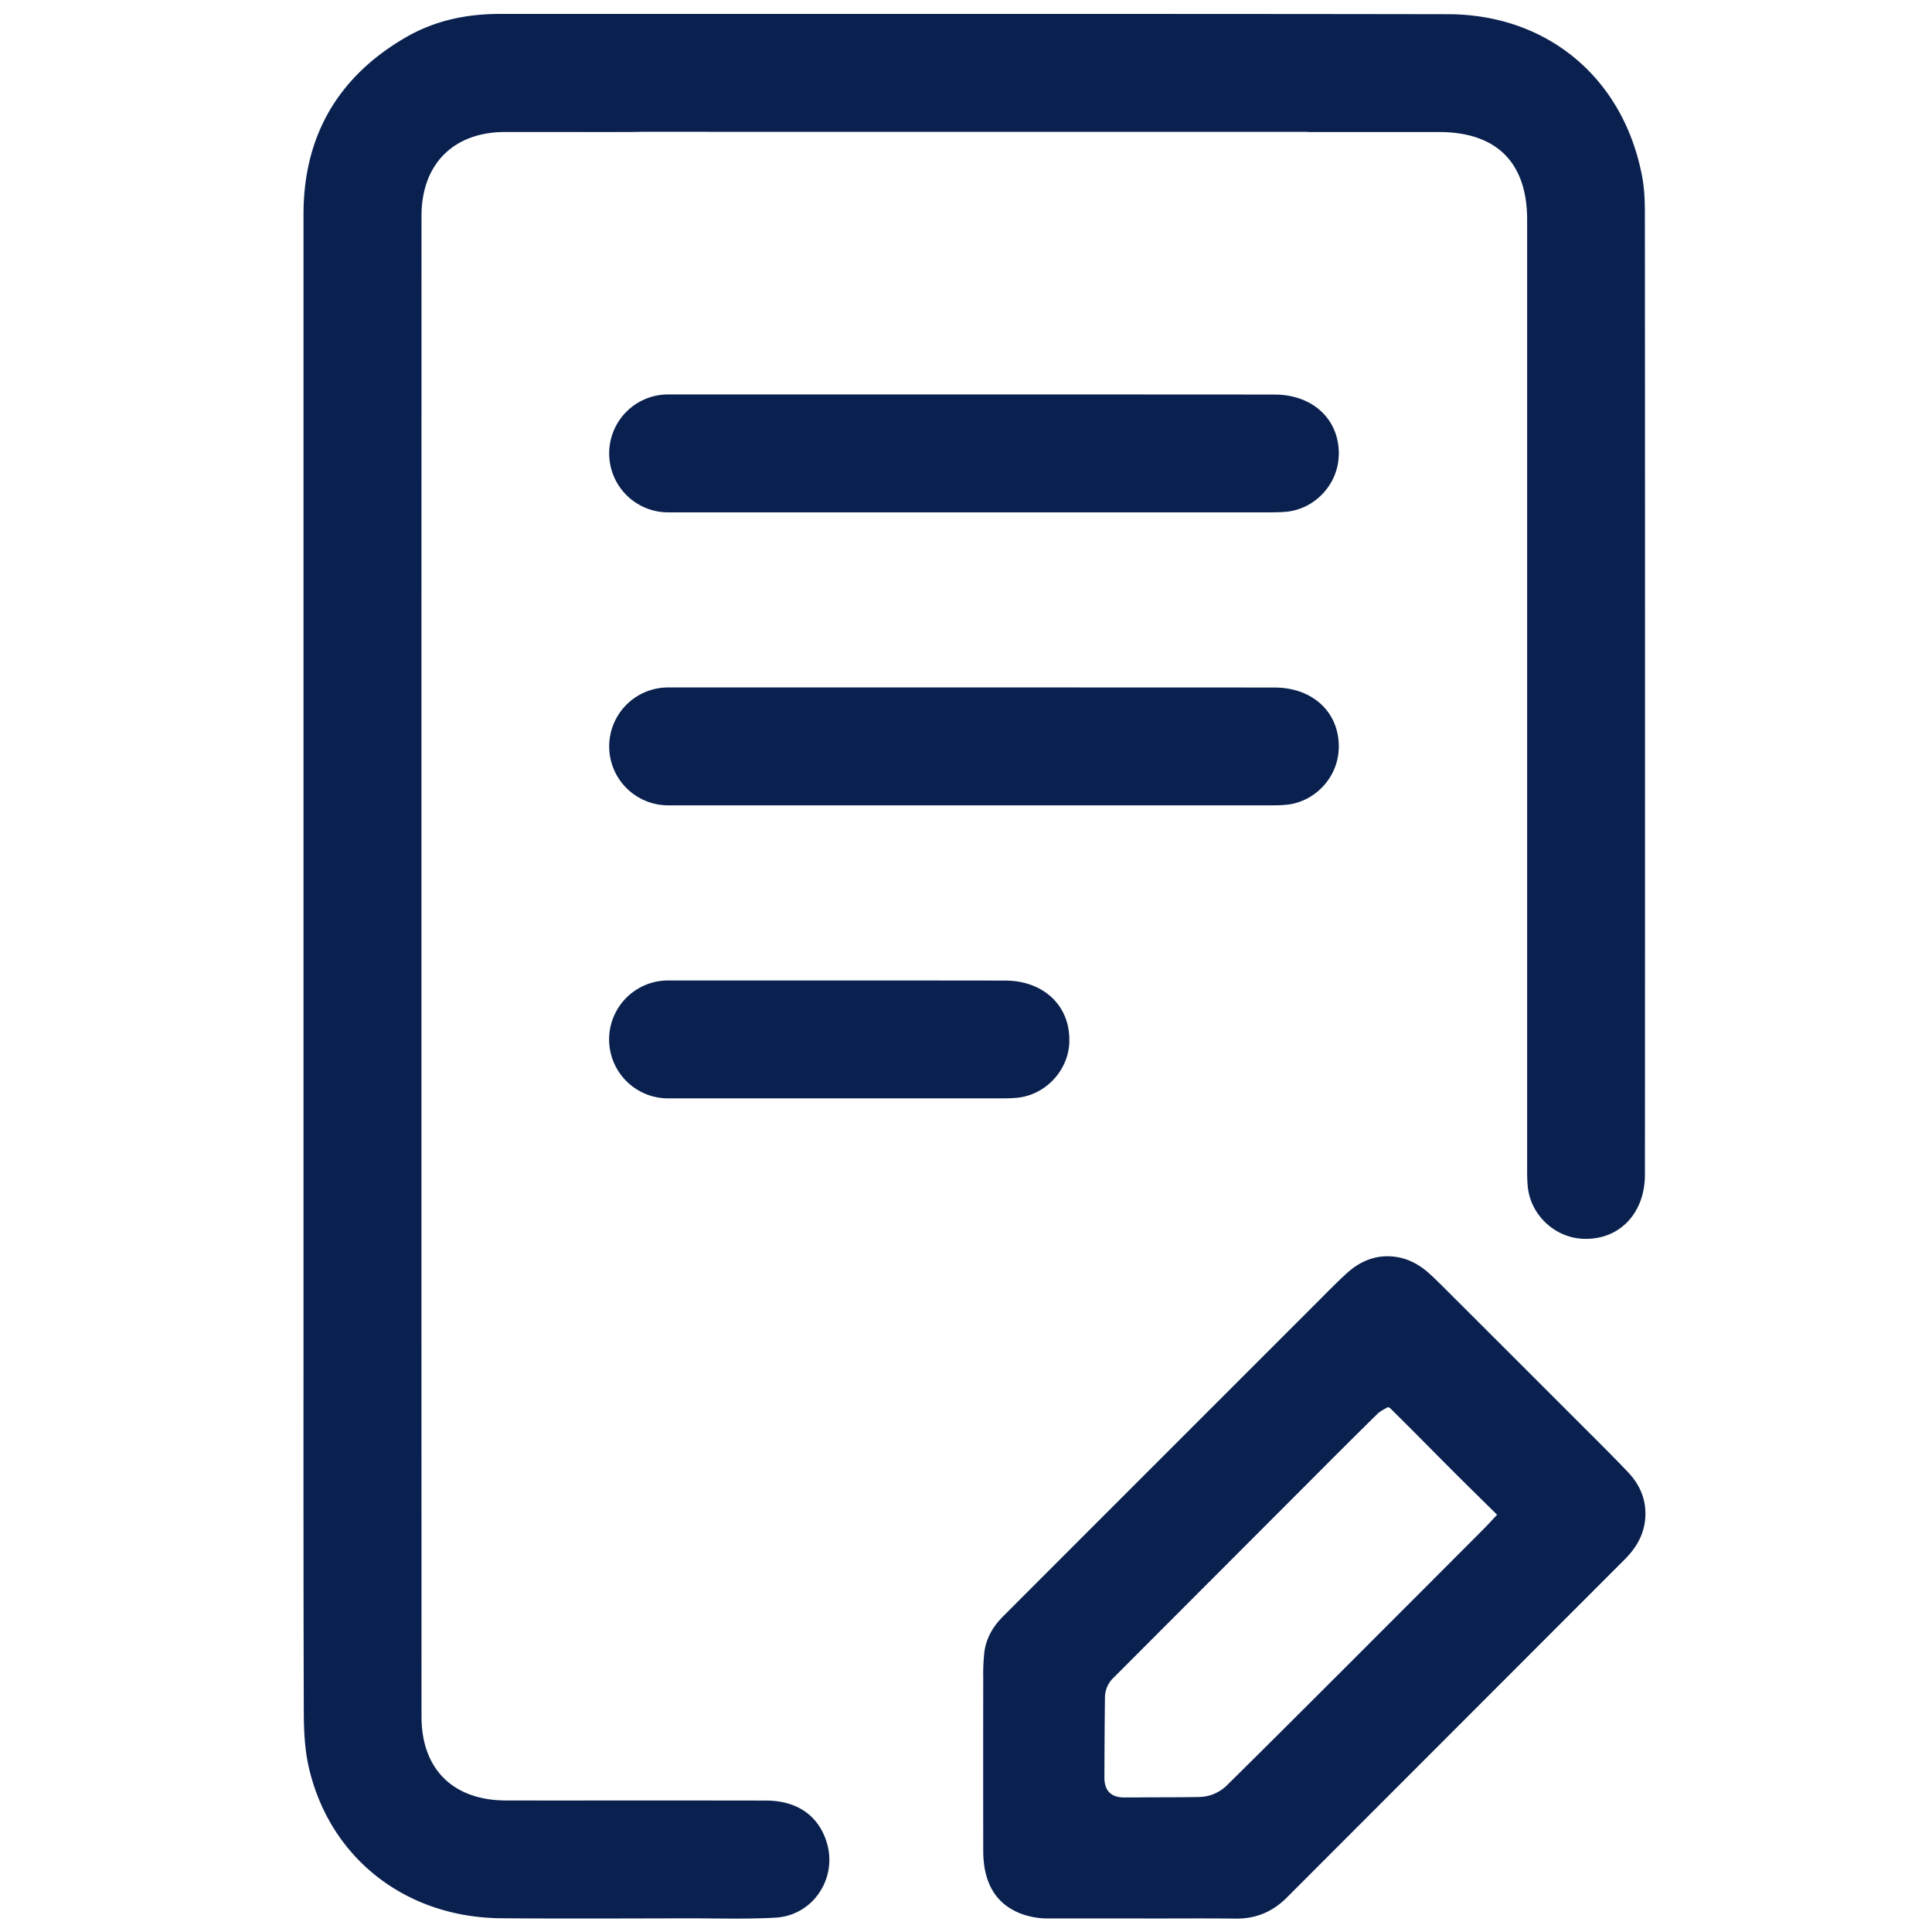
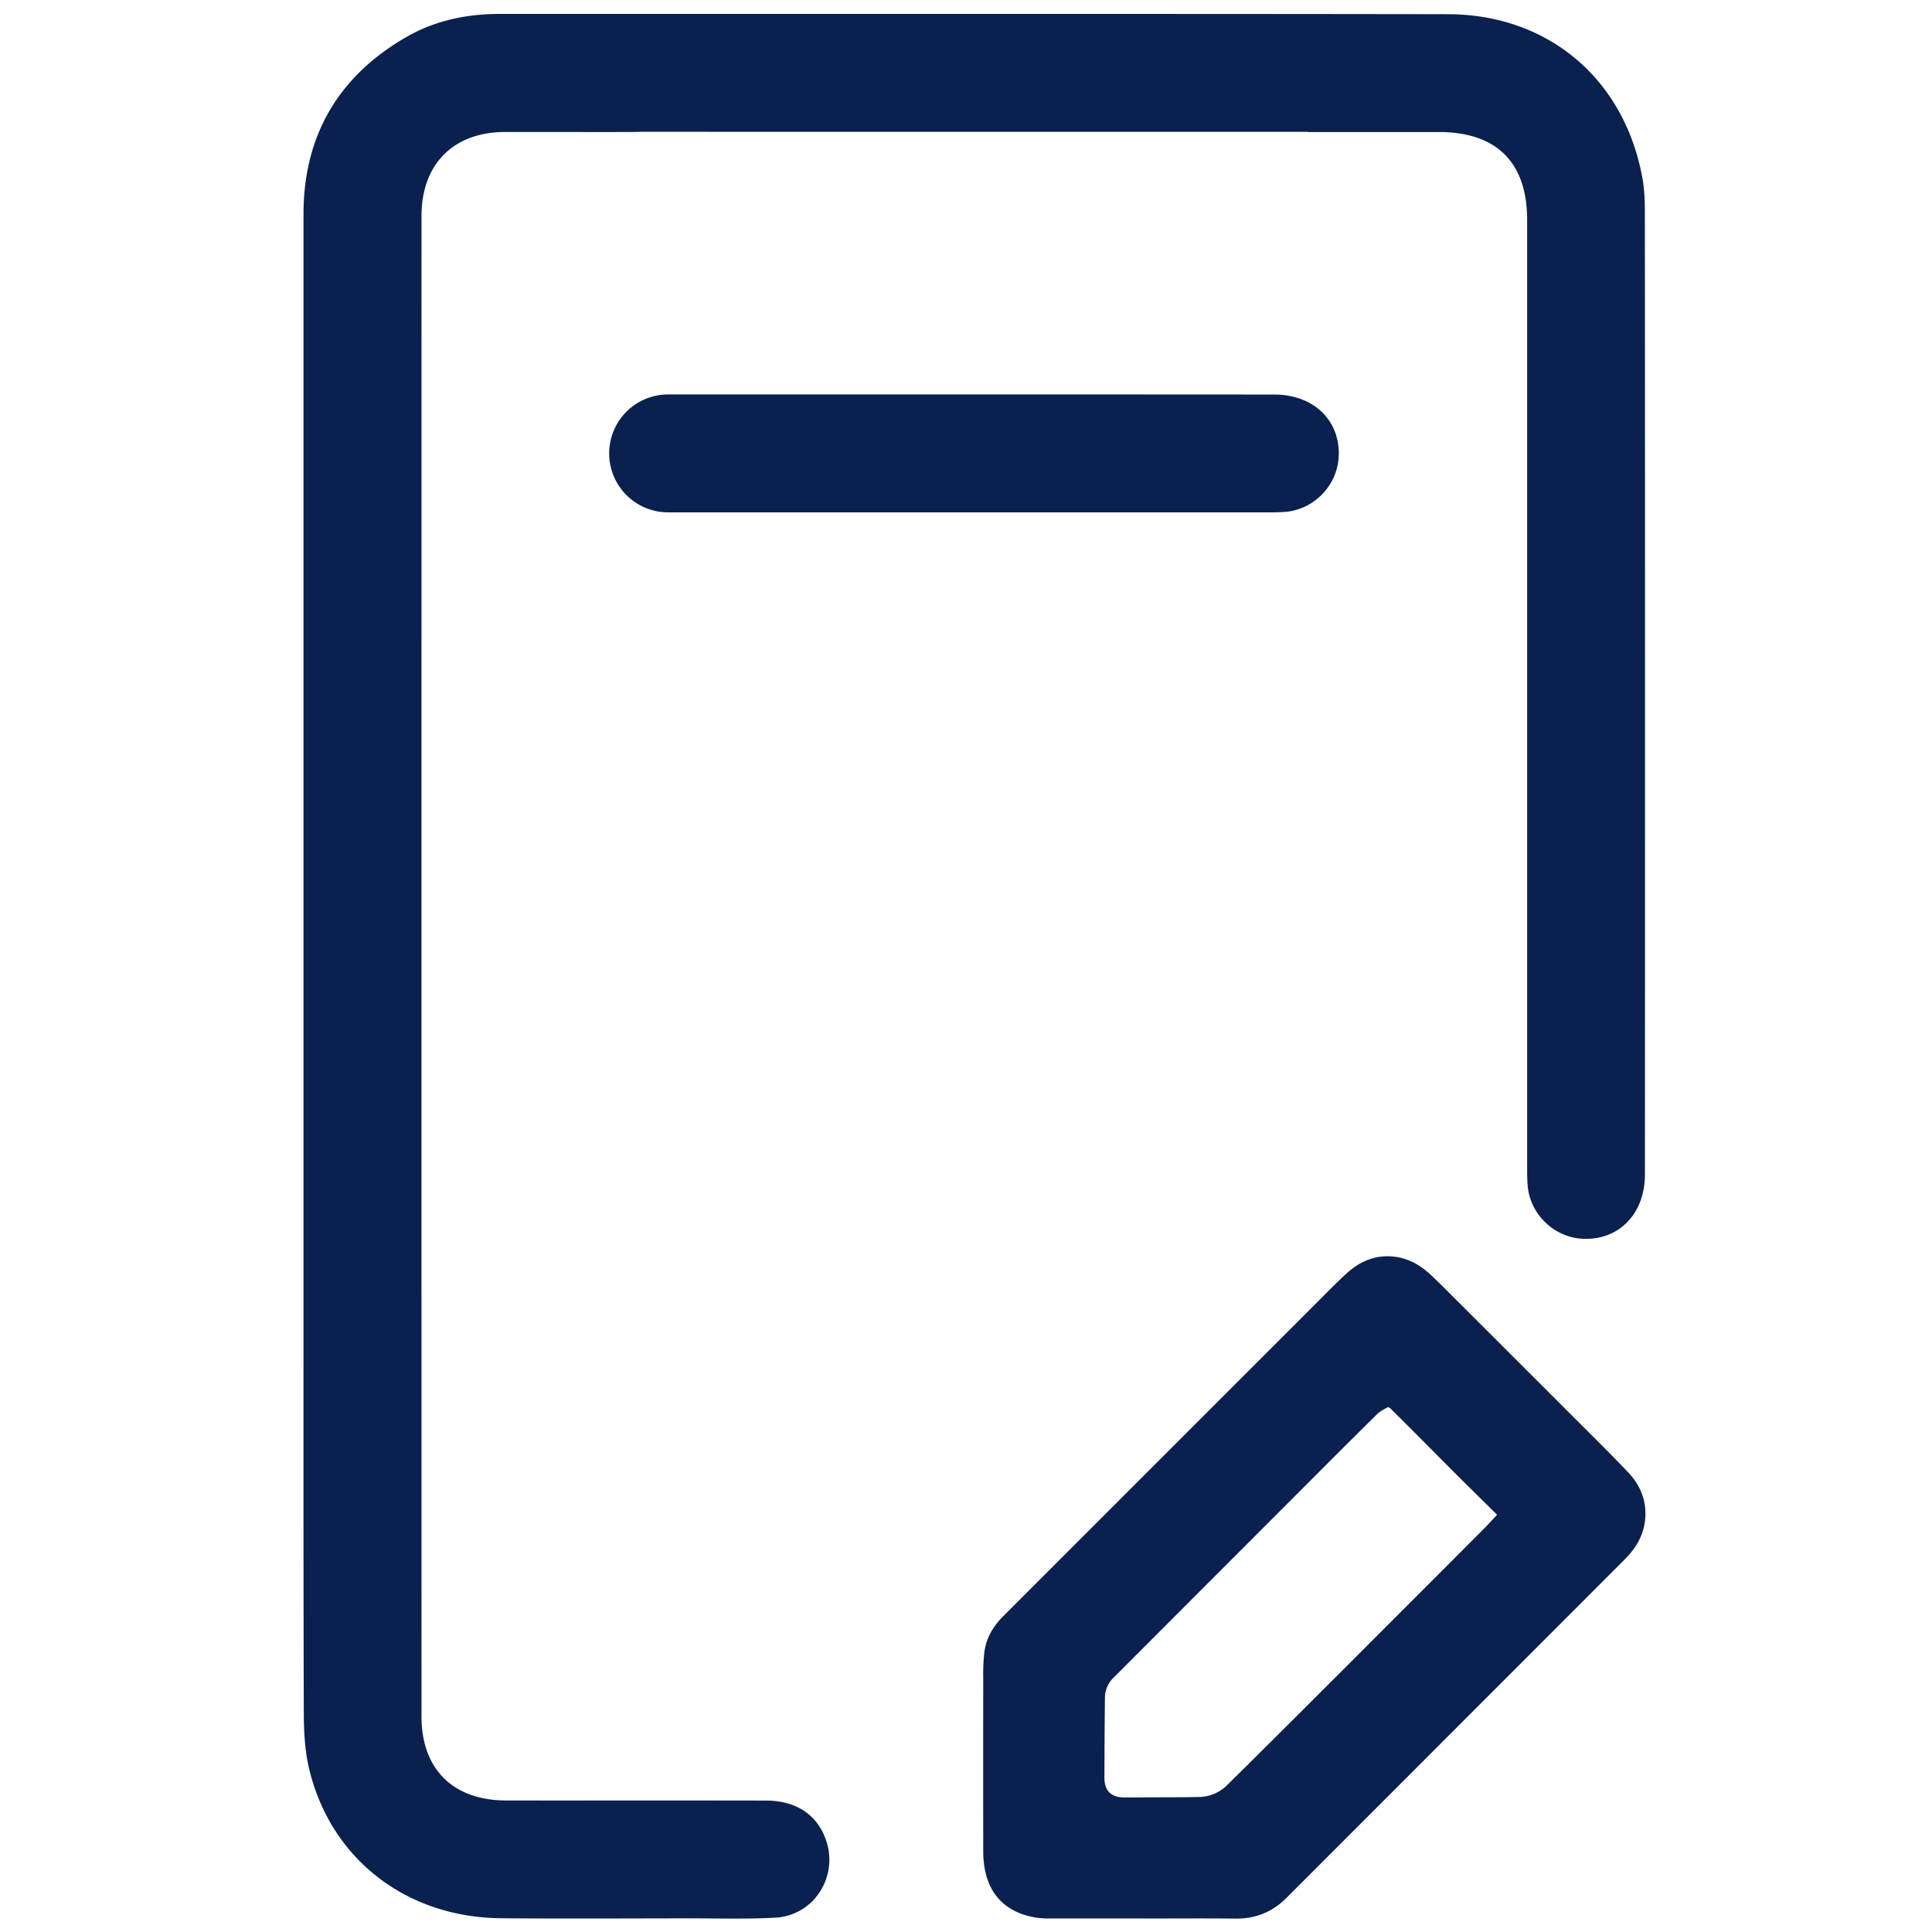
<svg xmlns="http://www.w3.org/2000/svg" id="Capa_1" data-name="Capa 1" viewBox="0 0 1500 1500">
  <defs>
    <style>.cls-1{fill:none;}.cls-2{fill:#0a214f;}</style>
  </defs>
  <rect class="cls-1" width="1500" height="1500" />
  <g id="b">
    <g id="c">
      <path class="cls-2" d="M1277.11,912.06c0,15.23-5.21,28.61-14.59,37.67-8.64,8.33-20.12,12.53-33.14,12.08-22.32-.76-41.33-18.77-43.27-41-.44-4.73-.44-9.51-.44-14.58v-.6c0-53.8,0-236,0-407.38,0-144.88,0-282.1,0-327.56,0-44.59-23.73-68.18-68.55-68.19q-18.15,0-36.23,0c-21.5,0-43.62,0-65.5,0v-.16h-28.9l-6.91,0c-.89,0-1.73,0-2.55,0H536c-.83,0-1.68,0-2.65,0l-36.31,0-6.92.14v0q-24.84.06-49.67,0-24.25,0-48.54,0c-39.87.11-64.64,25-64.64,65.07-.06,245.05-.06,920.28,0,1165.33,0,40.68,24.58,65,65.74,65q42.7.06,85.43,0c38.14,0,77.6,0,116.39.08,23.82.06,40.49,11.48,46.94,32.16a45.67,45.67,0,0,1-6,39.84,43.57,43.57,0,0,1-33.4,18.88c-15.64.92-31.72.79-47.28.68-5.56-.06-11.12-.11-16.68-.11h-.92q-19.68,0-39.38.06c-35.71.08-72.66.16-109-.14-73.52-.61-132-45.83-148.89-115.2-3-12.15-4.32-25.86-4.35-44.44-.29-92-.24-185.55-.23-276q0-42.54,0-85.09v-320c0-194.08,0-411.67,0-482.26,0-60.53,26.67-106.71,79.2-137.22,21.2-12.33,45.18-18.31,73.34-18.31q115.5,0,230.94,0c165.57,0,336.77-.07,505.17.21C1201.8,11.23,1261,61,1275.13,138c1.68,9.18,1.92,18.9,1.94,26.31.06,46.7.12,184.36.12,333.94,0,153,0,353.18-.08,413.85Z" />
      <path class="cls-2" d="M887.81,1489.48q-36.69,0-73.39,0a59.5,59.5,0,0,1-22.52-4c-16.11-6.46-24.68-18.85-27.52-35.55a79.45,79.45,0,0,1-1-13q-.1-67.07,0-134.15a158.66,158.66,0,0,1,.84-19.87c1.39-11,6.78-20.17,14.51-27.91q121.1-121.18,242.27-242.29c8.17-8.16,16.21-16.49,24.75-24.26,10.11-9.17,22-14.25,36-12.86,11.5,1.15,21,6.57,29.27,14.35,6,5.64,11.79,11.49,17.61,17.3q47.57,47.48,95.08,95c13.48,13.49,27.07,26.88,40.22,40.69,9.74,10.23,14.78,22.57,13.33,37-1.23,12.21-7.17,22.1-15.67,30.62q-81.4,81.46-162.8,162.92-49.86,49.89-99.69,99.77c-11.05,11.1-24.07,16.54-39.78,16.36-23.83-.27-47.65-.07-71.48-.07Zm274.57-313.41c-10.33-10.19-20.51-20.15-30.59-30.2s-20-20.1-30-30.14q-11.13-11.19-22.36-22.31c-.51-.5-1.68-1-2.1-.8-2.72,1.57-5.71,3-7.91,5.12q-24.46,24.08-48.64,48.41-78.29,78.36-156.56,156.77a21.22,21.22,0,0,0-6.34,15.15c-.25,20.73-.35,41.47-.42,62.2,0,10,5.24,15.23,15.23,15.26,5.54,0,11.08,0,16.62-.07,13.7-.08,27.38,0,41.07-.28a31.39,31.39,0,0,0,22.27-9.15q23.23-22.93,46.36-46,31.55-31.42,63-62.91,44.84-44.84,89.6-89.72c3.51-3.52,6.84-7.22,10.73-11.34Z" />
      <path class="cls-2" d="M1039.36,354.08c-.76,22.32-18.76,41.33-41,43.28-4.73.43-9.48.43-14.58.43h-.6c-48.32,0-310.55,0-465.11,0a45.78,45.78,0,0,1,0-91.55h78c158.07,0,352.18,0,393.61.1,15.23,0,28.61,5.21,37.68,14.59,8.32,8.62,12.5,20.1,12.07,33.14Z" />
-       <path class="cls-2" d="M1039.36,581.58c-.76,22.31-18.76,41.33-41,43.27-4.73.44-9.48.44-14.58.41h-.6c-48.32,0-310.55,0-465.11,0a45.77,45.77,0,0,1,0-91.53h78c158.07,0,352.18,0,393.61.08,15.23,0,28.61,5.2,37.68,14.58,8.32,8.65,12.5,20.13,12.07,33.17Z" />
-       <path class="cls-2" d="M830.24,809.06c-.76,22.34-18.77,41.33-41,43.3-4.75.41-9.51.41-14.6.41H774c-48.3,0-101.43,0-256,0a45.77,45.77,0,0,1,0-91.53h67c102.42,0,150.86,0,195.46.08,15.21,0,28.6,5.21,37.65,14.59,8.33,8.64,12.53,20.1,12.08,33.14Z" />
    </g>
  </g>
</svg>